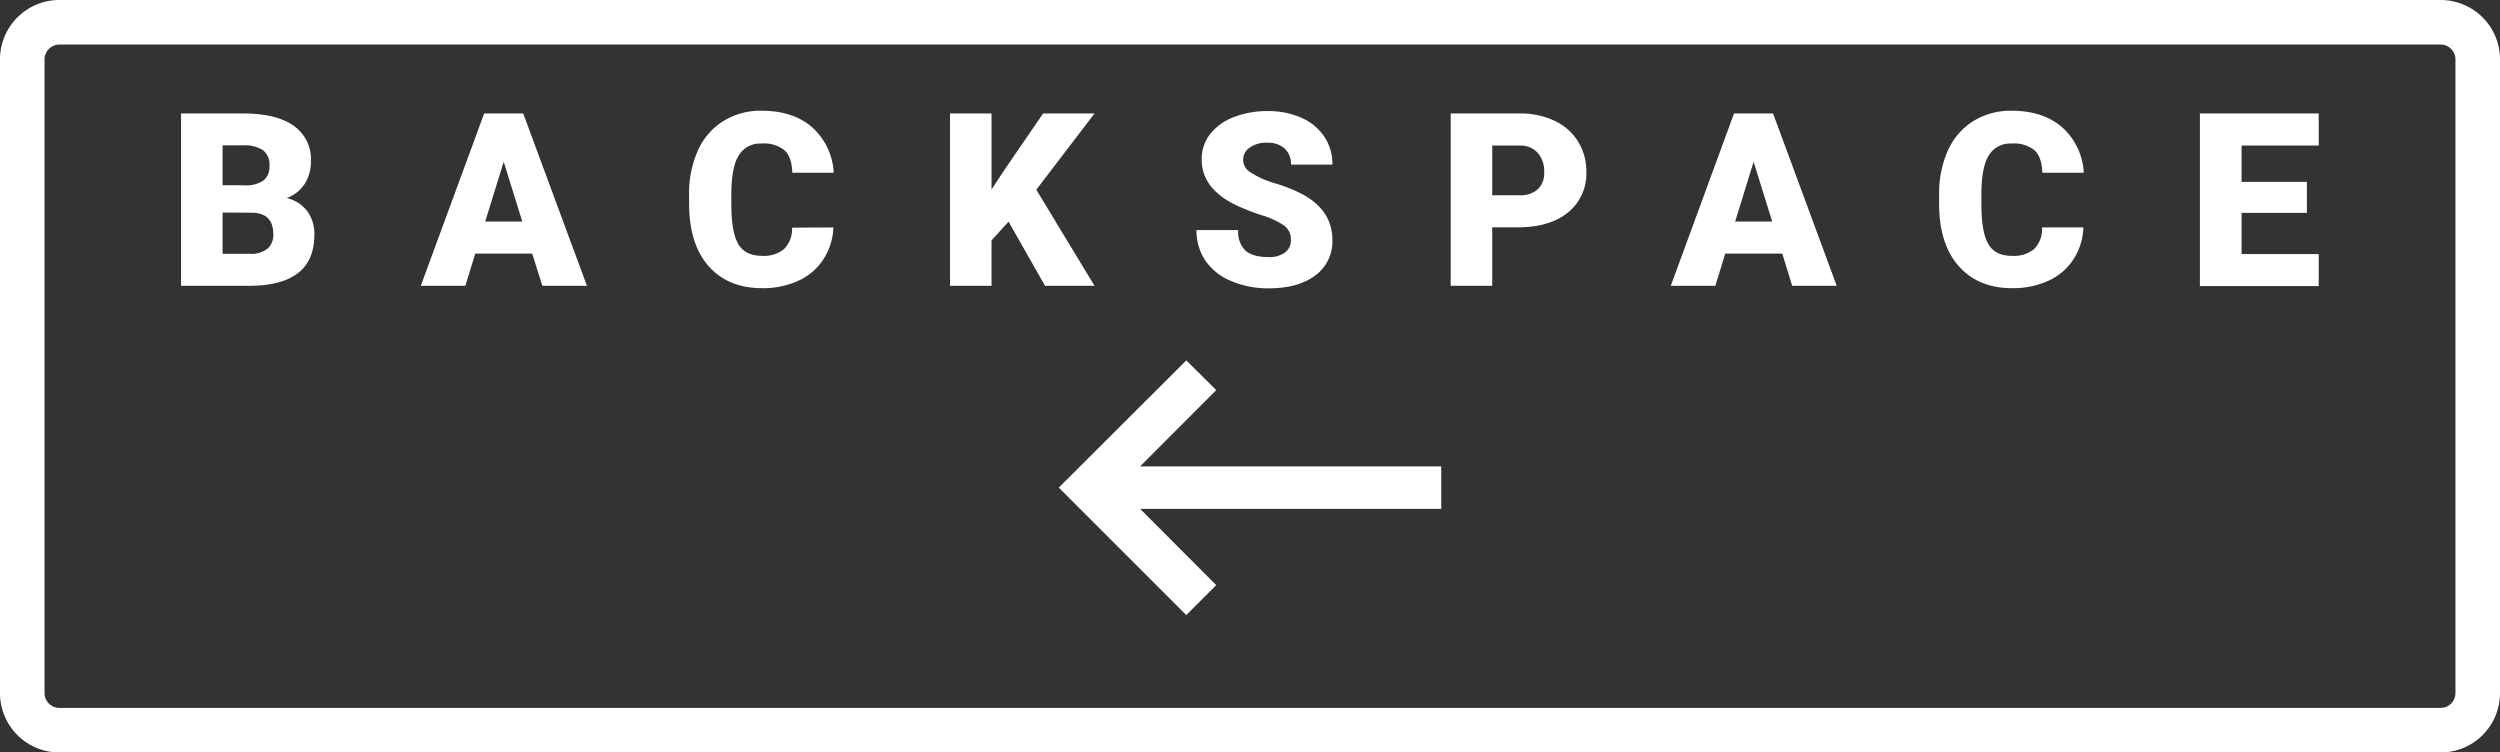
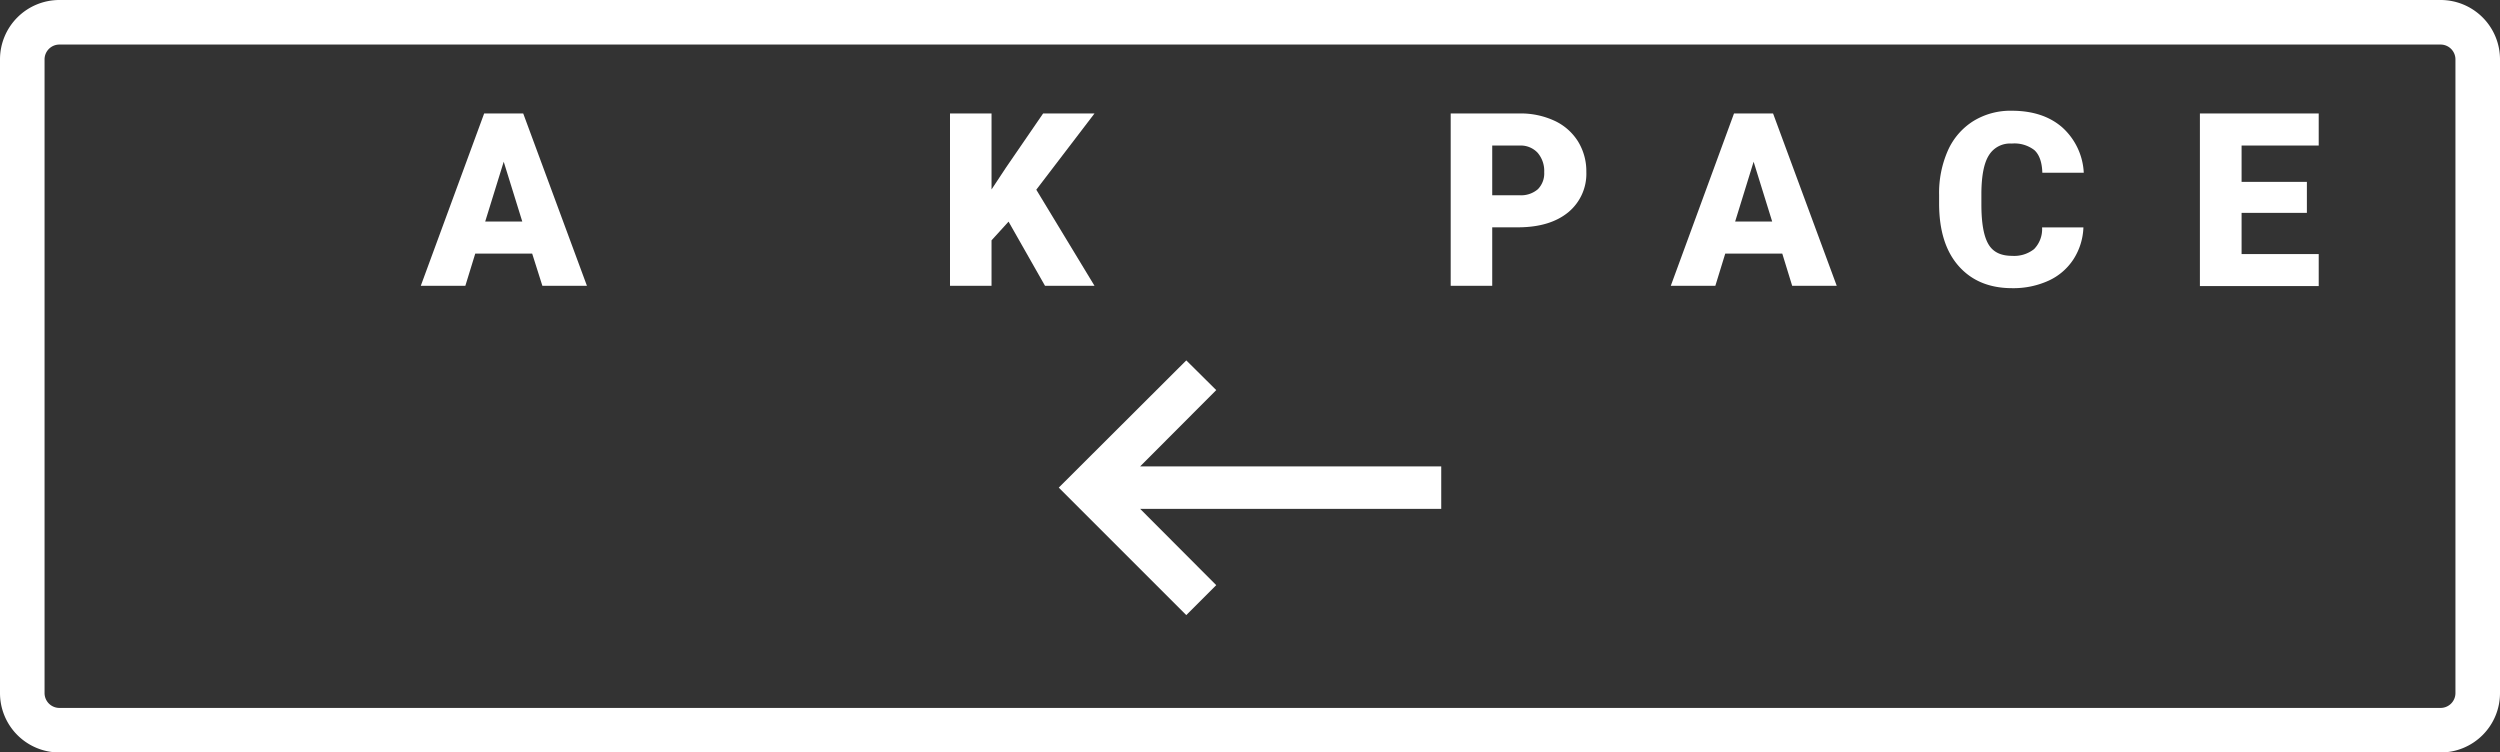
<svg xmlns="http://www.w3.org/2000/svg" id="Layer_1" data-name="Layer 1" width="505" height="152" viewBox="0 0 505 152">
  <rect x="0" y="0" width="505" height="152" fill="#333333" stroke="none" />
  <defs>
    <style>.cls-1{fill:#fff;}</style>
  </defs>
  <path class="cls-1" d="M513.5,25a3,3,0,0,1,3,3V156a3,3,0,0,1-3,3H32.5a3,3,0,0,1-3-3V28a3,3,0,0,1,3-3h481m0-9H32.5a12,12,0,0,0-12,12V156a12,12,0,0,0,12,12h481a12,12,0,0,0,12-12V28a12,12,0,0,0-12-12Z" transform="translate(-20.5 -16)" />
  <path class="cls-1" d="M311.63,110.21H250.81L266.18,94.8l-6.05-6L234.37,114.5l25.76,25.75,6.05-6.05-15.37-15.41h60.82Z" transform="translate(-20.5 -16)" />
-   <path class="cls-1" d="M57.07,73.73V38.92h12.5q6.72,0,10.22,2.46a8.19,8.19,0,0,1,3.51,7.15,8.25,8.25,0,0,1-1.25,4.61A7.24,7.24,0,0,1,78.4,56a7.33,7.33,0,0,1,4.18,2.67A7.81,7.81,0,0,1,84,63.43q0,5.12-3.24,7.68t-9.6,2.62Zm8.39-20.3h4.38a6.15,6.15,0,0,0,3.92-1,3.56,3.56,0,0,0,1.17-2.9,3.72,3.72,0,0,0-1.27-3.17,6.76,6.76,0,0,0-4.09-1H65.46Zm0,5.5v8.34H71a5.2,5.2,0,0,0,3.49-1,3.63,3.63,0,0,0,1.22-2.92q0-4.35-4.33-4.38Z" transform="translate(-20.5 -16)" />
  <path class="cls-1" d="M128,67.23h-11.5l-2,6.5h-9L118.3,38.92h7.89l12.87,34.81h-9Zm-9.49-6.48H126l-3.75-12.08Z" transform="translate(-20.5 -16)" />
-   <path class="cls-1" d="M188.84,61.94a12.61,12.61,0,0,1-2,6.42,11.78,11.78,0,0,1-5,4.32,17.14,17.14,0,0,1-7.4,1.53q-6.87,0-10.81-4.47T159.7,57.11V55.39a21,21,0,0,1,1.78-9,13.37,13.37,0,0,1,5.13-5.93,14.24,14.24,0,0,1,7.74-2.09q6.35,0,10.19,3.33a13.21,13.21,0,0,1,4.37,9.19h-8.36c-.07-2.11-.6-3.64-1.61-4.56A6.55,6.55,0,0,0,174.35,45a5,5,0,0,0-4.59,2.34c-1,1.57-1.48,4.06-1.53,7.49v2.46q0,5.58,1.4,8c.93,1.6,2.54,2.39,4.82,2.39a6.43,6.43,0,0,0,4.42-1.36,5.81,5.81,0,0,0,1.63-4.33Z" transform="translate(-20.5 -16)" />
  <path class="cls-1" d="M224.23,60.77l-3.44,3.78v9.18H212.4V38.92h8.39V54.27l2.92-4.42,7.5-10.93h10.38l-11.76,15.4,11.76,19.41h-10Z" transform="translate(-20.5 -16)" />
-   <path class="cls-1" d="M281.26,64.48a3.43,3.43,0,0,0-1.3-2.87,16.05,16.05,0,0,0-4.58-2.13A42.57,42.57,0,0,1,270,57.35q-6.76-3.32-6.76-9.13a8.23,8.23,0,0,1,1.68-5.11,11,11,0,0,1,4.77-3.44,18.61,18.61,0,0,1,6.94-1.23,16.3,16.3,0,0,1,6.73,1.34A10.64,10.64,0,0,1,288,43.59a10,10,0,0,1,1.65,5.66h-8.37A4.2,4.2,0,0,0,280,46a5.08,5.08,0,0,0-3.53-1.17,5.75,5.75,0,0,0-3.55,1,2.92,2.92,0,0,0,.14,4.95,18.26,18.26,0,0,0,5,2.25A30.93,30.93,0,0,1,284,55.46q5.64,3.26,5.64,9a8.48,8.48,0,0,1-3.44,7.17q-3.45,2.61-9.44,2.61a18.79,18.79,0,0,1-7.67-1.52,11.54,11.54,0,0,1-5.16-4.16,10.8,10.8,0,0,1-1.74-6.08h8.42a5.31,5.31,0,0,0,1.45,4.12c1,.88,2.53,1.33,4.7,1.33a5.37,5.37,0,0,0,3.28-.9A3,3,0,0,0,281.26,64.48Z" transform="translate(-20.5 -16)" />
  <path class="cls-1" d="M321.93,61.92V73.73h-8.39V38.92h13.89a16.19,16.19,0,0,1,7.07,1.47,11.1,11.1,0,0,1,4.76,4.18,11.46,11.46,0,0,1,1.68,6.16,10.07,10.07,0,0,1-3.64,8.14q-3.65,3-10,3.05Zm0-6.48h5.5a5.19,5.19,0,0,0,3.72-1.22,4.53,4.53,0,0,0,1.28-3.44,5.63,5.63,0,0,0-1.31-3.9,4.66,4.66,0,0,0-3.59-1.48h-5.6Z" transform="translate(-20.5 -16)" />
  <path class="cls-1" d="M380.52,67.23H369l-2,6.5h-9l12.77-34.81h7.89l12.86,34.81h-9ZM371,60.75h7.48l-3.75-12.08Z" transform="translate(-20.5 -16)" />
  <path class="cls-1" d="M441.35,61.94a12.71,12.71,0,0,1-2,6.42,11.87,11.87,0,0,1-5,4.32,17.11,17.11,0,0,1-7.4,1.53q-6.85,0-10.8-4.47T412.2,57.11V55.39a21.18,21.18,0,0,1,1.78-9,13.49,13.49,0,0,1,5.13-5.93,14.28,14.28,0,0,1,7.75-2.09q6.33,0,10.18,3.33a13.18,13.18,0,0,1,4.38,9.19h-8.37c-.06-2.11-.6-3.64-1.6-4.56A6.58,6.58,0,0,0,426.86,45a5,5,0,0,0-4.59,2.34c-1,1.57-1.48,4.06-1.53,7.49v2.46c0,3.72.46,6.37,1.4,8s2.53,2.39,4.81,2.39a6.45,6.45,0,0,0,4.43-1.36A5.77,5.77,0,0,0,433,61.94Z" transform="translate(-20.5 -16)" />
  <path class="cls-1" d="M486.49,59H473.3v8.32h15.58v6.46h-24V38.92h24V45.4H473.3v7.34h13.19Z" transform="translate(-20.5 -16)" />
</svg>